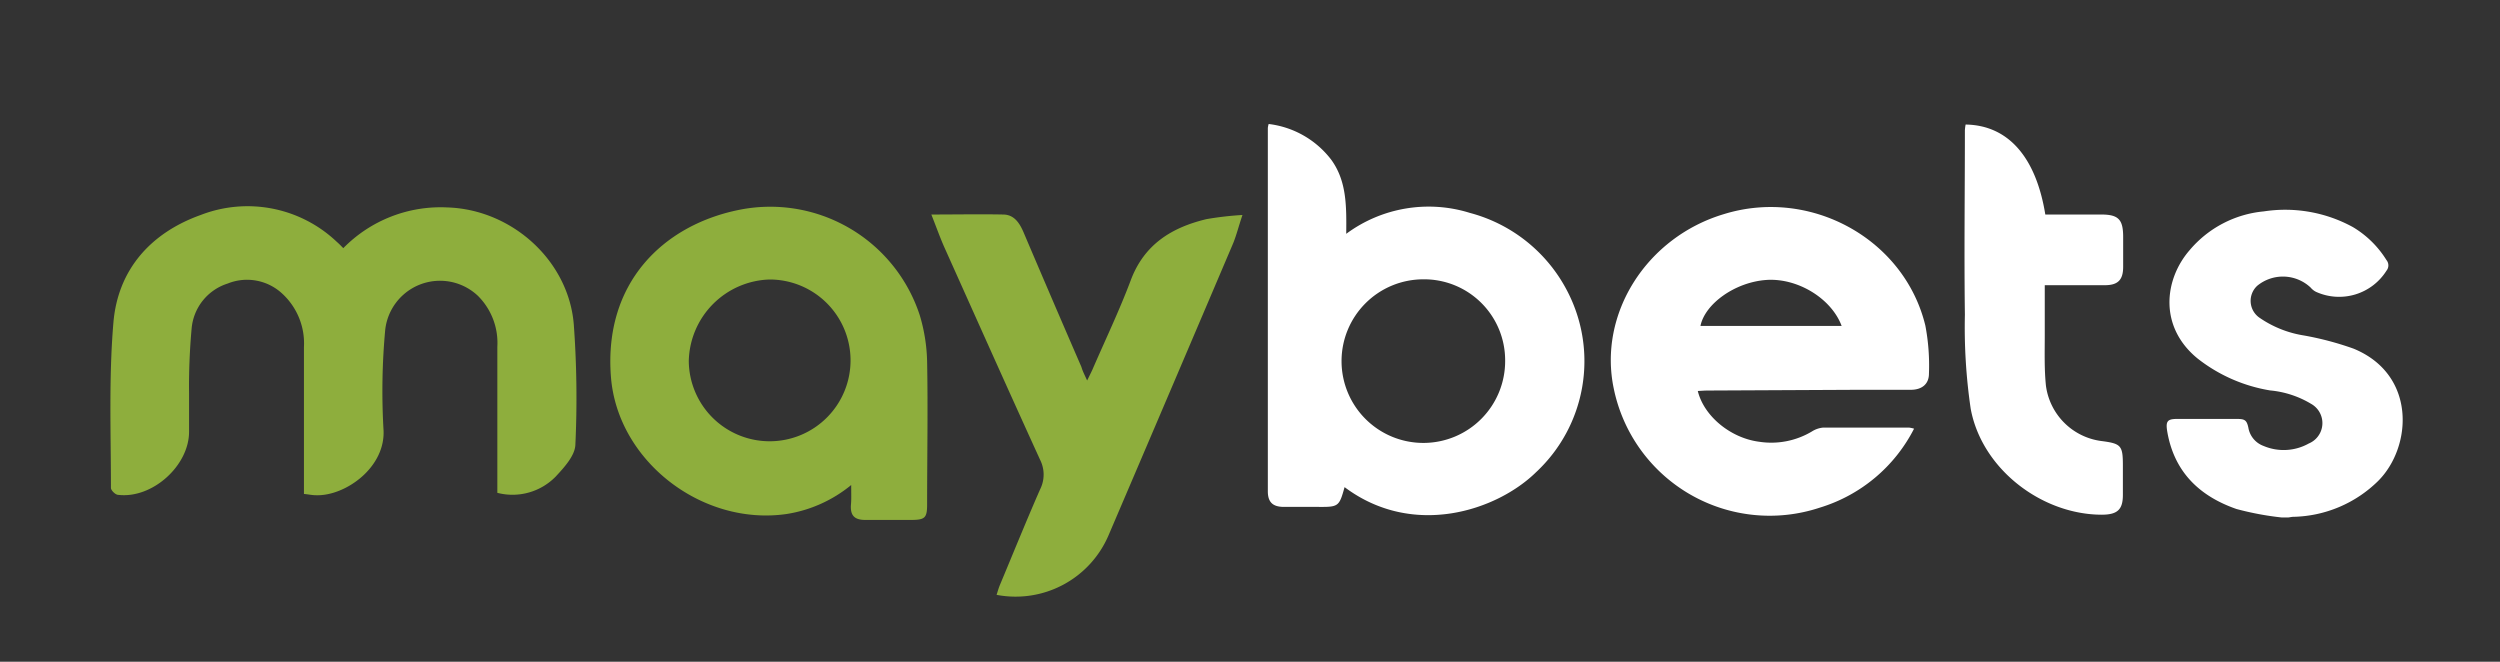
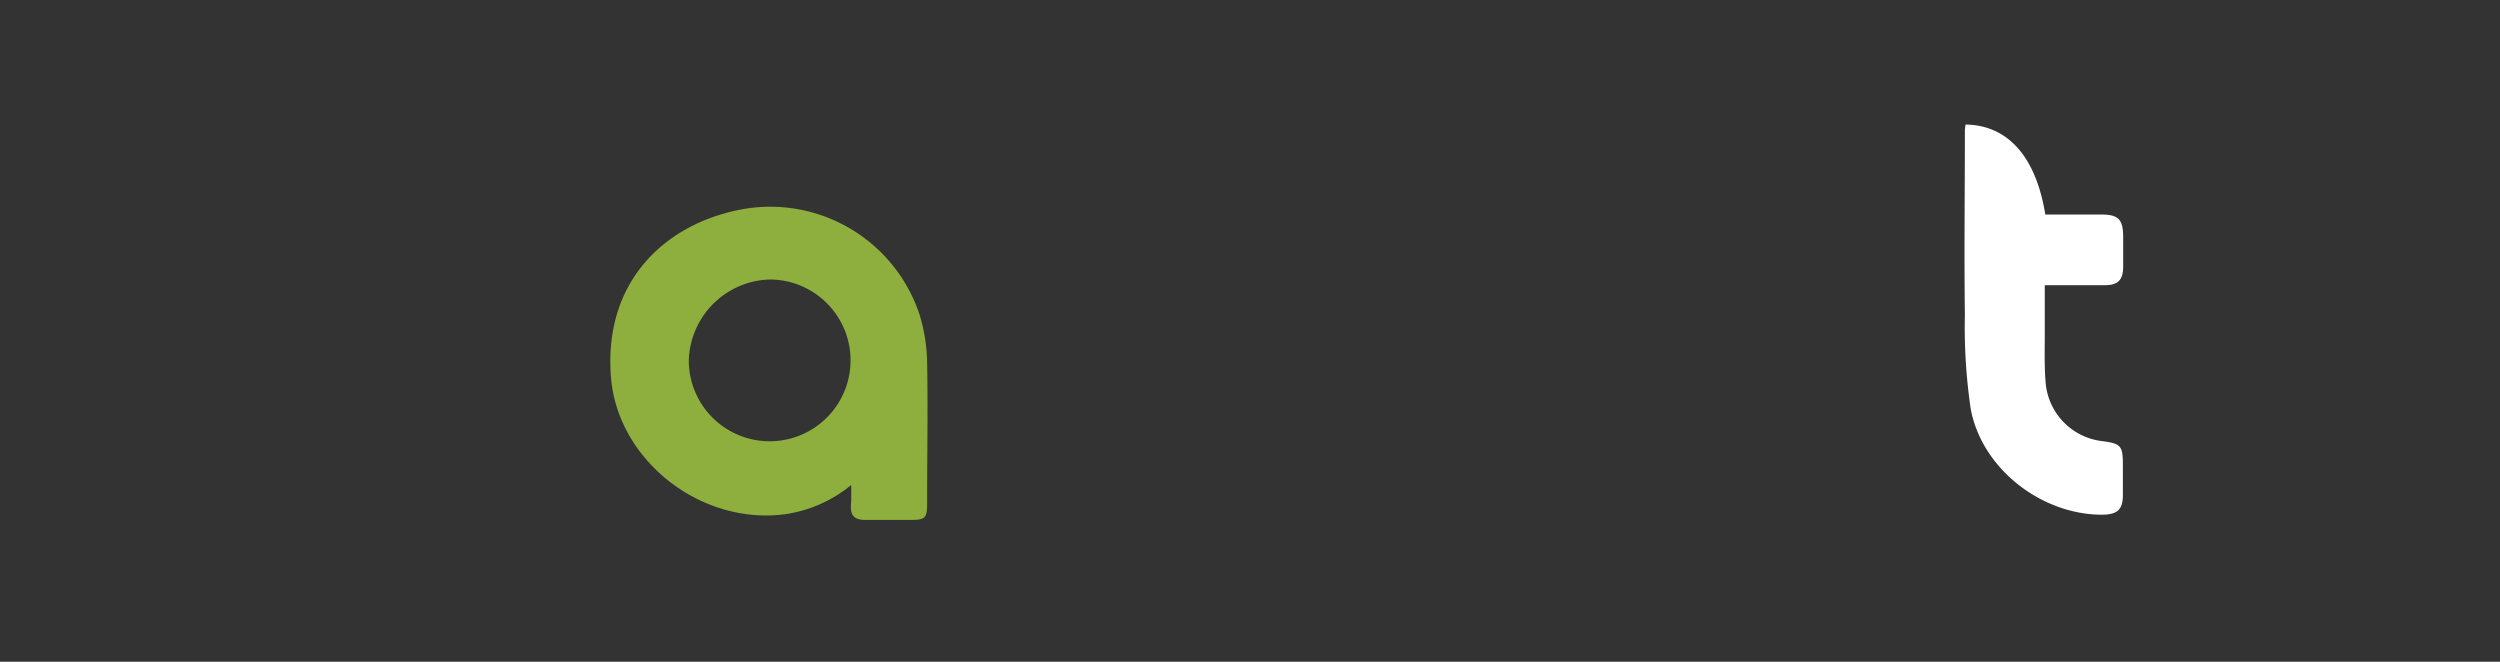
<svg xmlns="http://www.w3.org/2000/svg" id="Layer_1" data-name="Layer 1" viewBox="0 0 272 72" width="272" height="72">
  <rect x="0" y="0" width="272" height="72" fill="#333333" stroke="none" />
  <defs>
    <style>.cls-1{fill:#fff;}.cls-2{fill:#8eae3d;}</style>
  </defs>
-   <path class="cls-1" d="M248.24,56.3a32,32,0,0,1-4.91-.92c-4-1.39-6.75-4-7.52-8.35-.22-1.26,0-1.47,1.24-1.45,2.11,0,4.22,0,6.32,0,.85,0,1.07.12,1.25.94a2.57,2.57,0,0,0,1.66,2,5.6,5.6,0,0,0,4.92-.27,2.4,2.4,0,0,0,.25-4.31A10.5,10.5,0,0,0,247,42.48,17.3,17.3,0,0,1,239.09,39c-4.23-3.46-3.62-8.6-.86-11.78A12,12,0,0,1,246.3,23,15.33,15.33,0,0,1,256,24.71a10.8,10.8,0,0,1,3.65,3.59.91.91,0,0,1,0,1.15A6.09,6.09,0,0,1,252,31.76a1.79,1.79,0,0,1-.6-.47,4.4,4.4,0,0,0-5.81-.2,2.23,2.23,0,0,0,.26,3.49,11.71,11.71,0,0,0,4.82,1.92,33.66,33.66,0,0,1,5.39,1.43c6.88,2.82,6.38,10.7,2.69,14.39a13.54,13.54,0,0,1-9.22,3.91c-.19,0-.37.05-.56.07Z" />
-   <path class="cls-2" d="M37.35,27A14.84,14.84,0,0,1,48.7,22.57c7,.23,13.18,5.79,13.73,12.75A109.8,109.8,0,0,1,62.6,48.4c-.05,1.18-1.21,2.45-2.12,3.43a6.57,6.57,0,0,1-6.37,1.79V49.26c0-3.84,0-7.67,0-11.51A7.22,7.22,0,0,0,52,32.19,6,6,0,0,0,41.91,35.9a72.84,72.84,0,0,0-.19,10.75c.32,4.18-4.16,7.35-7.35,7.23-.4,0-.8-.09-1.3-.14V49.39c0-3.88,0-7.75,0-11.63a7.35,7.35,0,0,0-2.37-5.82,5.62,5.62,0,0,0-5.93-1.09,5.64,5.64,0,0,0-3.92,4.88,69.6,69.6,0,0,0-.28,7.08c0,1.39,0,2.78,0,4.17,0,3.69-4,7.3-7.71,6.86-.3,0-.79-.49-.79-.75,0-6-.24-12,.27-18,.49-5.77,4.07-9.75,9.47-11.69A14.1,14.1,0,0,1,36.63,26.3C36.85,26.49,37.05,26.69,37.35,27Z" />
-   <path class="cls-1" d="M146.29,53c-.59,2.13-.66,2.17-2.93,2.15-1.23,0-2.45,0-3.67,0s-1.75-.52-1.75-1.7q0-19.77,0-39.53a2.55,2.55,0,0,1,.09-.43,10.07,10.07,0,0,1,6.81,3.89c1.69,2.33,1.66,5.05,1.63,8.06a15.06,15.06,0,0,1,13.44-2.28,16.76,16.76,0,0,1,10.59,8.47,16.51,16.51,0,0,1-3.36,19.73C162.87,55.56,153.74,58.59,146.29,53Zm17.47-13.78a8.81,8.81,0,0,0-8.9-8.83,8.9,8.9,0,1,0,8.9,8.83Z" />
-   <path class="cls-1" d="M184.72,42.54c.67,2.75,3.58,5.12,6.66,5.52a8.62,8.62,0,0,0,5.76-1.12,2.74,2.74,0,0,1,1.24-.42c3.1,0,6.21,0,9.31,0a3.17,3.17,0,0,1,.56.12A17.09,17.09,0,0,1,198,55.23a17.32,17.32,0,0,1-22.42-12.94c-1.72-8.14,3.55-16.48,12-19C197,20.39,207.2,26,209.48,35.43a23.25,23.25,0,0,1,.39,5.22c0,1.13-.75,1.74-1.92,1.76-2,0-3.92,0-5.88,0l-16.28.08C185.47,42.49,185.14,42.52,184.72,42.54Zm15.65-7.08c-1.12-3-4.81-5.24-8.2-5s-6.67,2.59-7.16,5Z" />
  <path class="cls-2" d="M92.61,52.77a14.64,14.64,0,0,1-7,3.15C76.41,57.27,67.18,50.17,66.47,41c-.8-10.28,5.73-16.41,13.67-18.11a17.11,17.11,0,0,1,19.94,11.44,18.8,18.8,0,0,1,.79,5c.1,5.18,0,10.37,0,15.55,0,1.47-.23,1.68-1.72,1.69-1.68,0-3.35,0-5,0-1.17,0-1.64-.47-1.57-1.61C92.64,54.36,92.61,53.71,92.61,52.77ZM74.94,39.28a8.8,8.8,0,1,0,8.78-8.87A9.07,9.07,0,0,0,74.94,39.28Z" />
-   <path class="cls-2" d="M118.28,41.4c.26-.53.44-.88.6-1.24,1.39-3.21,2.91-6.38,4.14-9.65,1.46-3.92,4.46-5.76,8.25-6.67a35.31,35.31,0,0,1,3.91-.45c-.4,1.18-.64,2.15-1,3.05q-6.77,15.91-13.57,31.8a11,11,0,0,1-12.18,6.48c.11-.34.2-.67.33-1,1.46-3.49,2.88-7,4.4-10.47a3.57,3.57,0,0,0,0-3.23c-3.5-7.67-6.94-15.37-10.39-23.06-.48-1.07-.87-2.18-1.44-3.62,2.76,0,5.29-.05,7.8,0,1.21,0,1.81.93,2.26,2q3.11,7.31,6.27,14.59C117.78,40.36,118,40.78,118.28,41.4Z" />
  <path class="cls-1" d="M213.86,13.55c4.6.07,7.65,3.5,8.67,9.79,2,0,4,0,6.07,0,1.88,0,2.39.53,2.4,2.39,0,1.1,0,2.2,0,3.3,0,1.42-.56,2-2,2-1.75,0-3.51,0-5.26,0h-1.27c0,1.89,0,3.67,0,5.45s-.06,3.68.13,5.5a7,7,0,0,0,6,6c2.19.28,2.37.48,2.37,2.69v3.18c0,1.59-.59,2.14-2.27,2.15-6.59,0-13.09-5-14.29-11.54a61.07,61.07,0,0,1-.63-10.22c-.09-6.69,0-13.38,0-20.08A5.4,5.4,0,0,1,213.86,13.55Z" />
</svg>